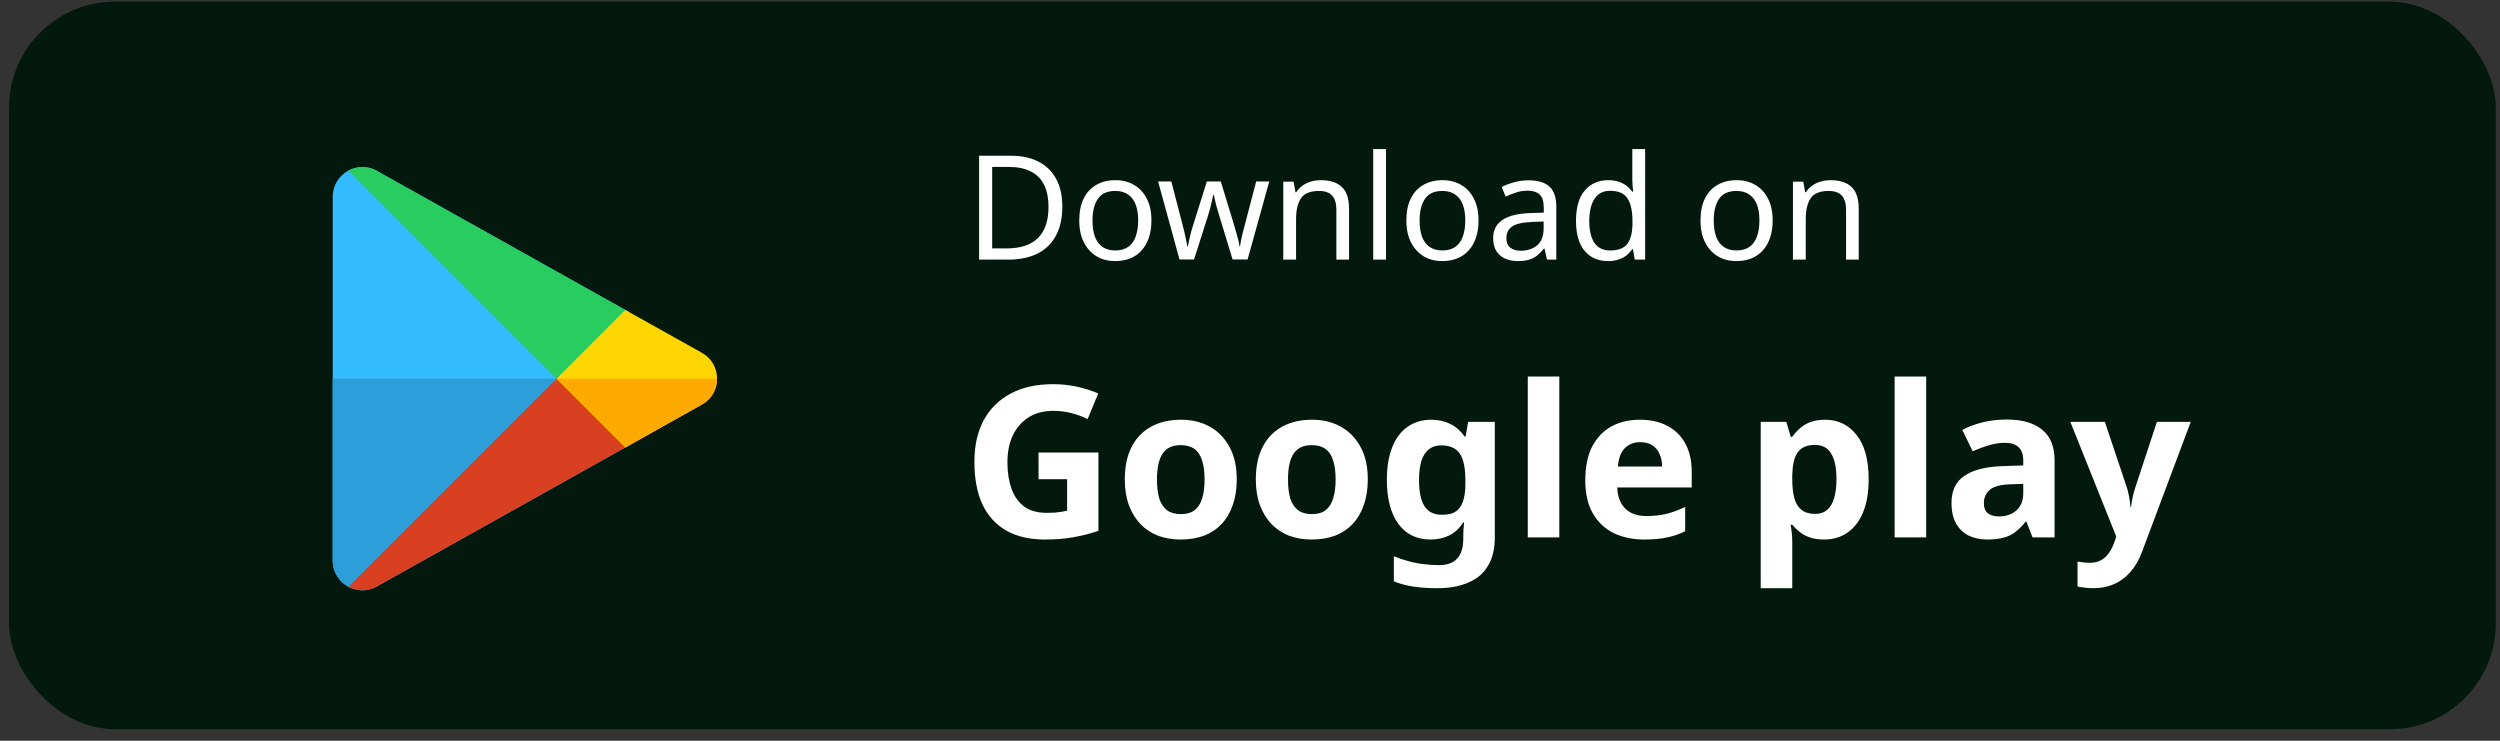
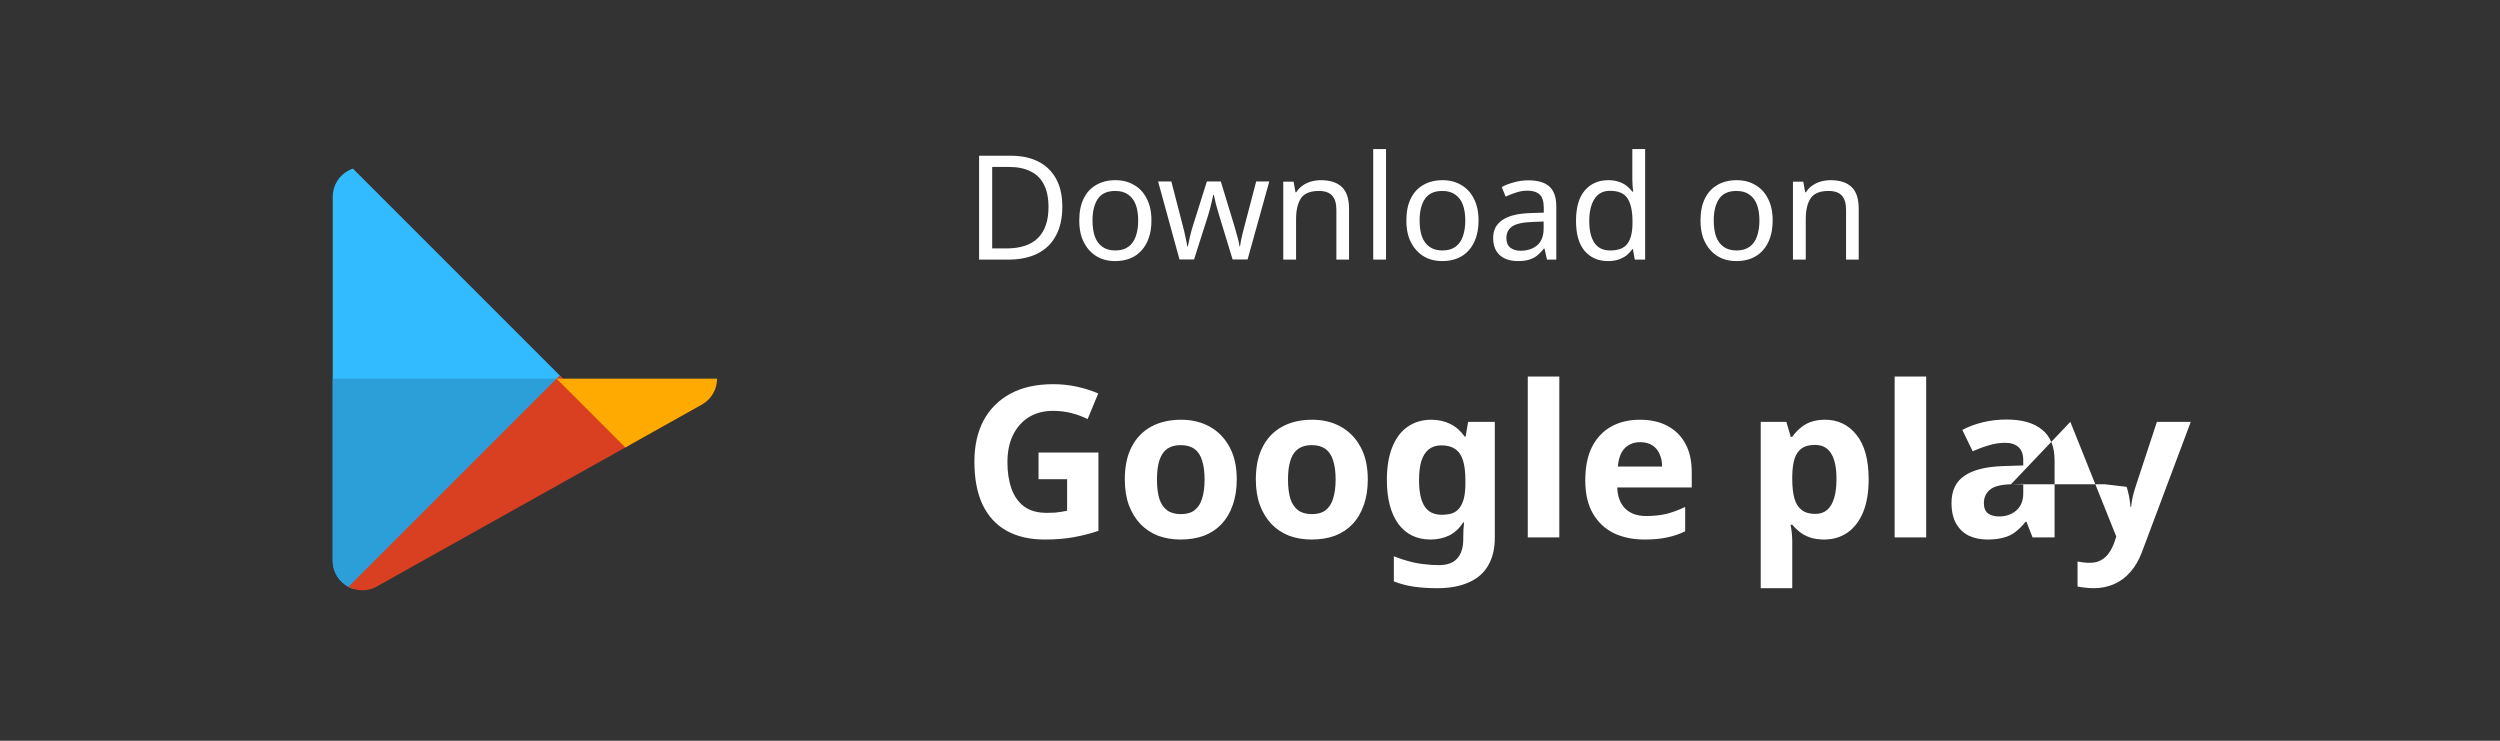
<svg xmlns="http://www.w3.org/2000/svg" width="189" height="56" viewBox="0 0 189 56" fill="none">
  <rect x="0" y="0" width="189" height="56" fill="#333333" stroke="none" />
-   <rect x="0.682" y="0.128" width="188" height="55" rx="8" fill="#03190E" />
  <g clip-path="url(#clip0_6_5178)">
-     <path d="M47.58 23.605C43.863 21.525 37.896 18.187 28.642 13.005C28.018 12.593 27.3 12.539 26.68 12.749L42.558 28.627L47.58 23.605Z" fill="#32BBFF" />
    <path d="M26.68 12.749C26.563 12.788 26.45 12.836 26.342 12.893C25.657 13.264 25.154 13.976 25.154 14.878V42.376C25.154 43.277 25.657 43.99 26.342 44.361C26.45 44.418 26.563 44.466 26.679 44.505L42.558 28.627L26.68 12.749Z" fill="#32BBFF" />
-     <path d="M42.558 28.627L26.679 44.505C27.3 44.717 28.017 44.667 28.642 44.249C37.617 39.223 43.516 35.924 47.276 33.827C47.381 33.769 47.483 33.711 47.585 33.654L42.558 28.627Z" fill="#32BBFF" />
    <path d="M25.154 28.627V42.376C25.154 43.277 25.657 43.99 26.342 44.361C26.45 44.418 26.563 44.466 26.679 44.505L42.558 28.627H25.154Z" fill="#2C9FD9" />
-     <path d="M28.642 13.005C27.901 12.516 27.027 12.53 26.342 12.893L42.317 28.868L47.58 23.605C43.863 21.525 37.896 18.187 28.642 13.005Z" fill="#29CC5E" />
    <path d="M42.317 28.386L26.342 44.361C27.027 44.724 27.901 44.745 28.642 44.249C37.617 39.223 43.516 35.924 47.276 33.827C47.381 33.769 47.483 33.711 47.585 33.654L42.317 28.386Z" fill="#D93F21" />
-     <path d="M54.21 28.627C54.21 27.865 53.826 27.096 53.064 26.67C53.064 26.67 51.639 25.875 47.271 23.432L42.076 28.627L47.276 33.827C51.596 31.402 53.064 30.584 53.064 30.584C53.826 30.158 54.21 29.389 54.21 28.627Z" fill="#FFD500" />
    <path d="M53.064 30.584C53.826 30.158 54.21 29.389 54.21 28.627H42.076L47.276 33.827C51.596 31.402 53.064 30.584 53.064 30.584Z" fill="#FFAA00" />
  </g>
  <path d="M80.311 15.624C80.311 16.504 80.146 17.241 79.816 17.835C79.493 18.429 79.028 18.877 78.419 19.177C77.81 19.478 77.073 19.628 76.208 19.628H74.019V11.774H76.439C77.231 11.774 77.917 11.921 78.496 12.214C79.075 12.508 79.523 12.94 79.838 13.512C80.153 14.077 80.311 14.781 80.311 15.624ZM79.266 15.657C79.266 14.96 79.149 14.389 78.914 13.941C78.687 13.494 78.349 13.164 77.902 12.951C77.462 12.731 76.927 12.621 76.296 12.621H75.009V18.781H76.076C77.139 18.781 77.935 18.521 78.463 18C78.998 17.472 79.266 16.691 79.266 15.657ZM87.048 16.669C87.048 17.16 86.982 17.597 86.85 17.978C86.725 18.352 86.542 18.671 86.3 18.935C86.066 19.199 85.776 19.401 85.431 19.54C85.094 19.672 84.716 19.738 84.298 19.738C83.909 19.738 83.55 19.672 83.22 19.54C82.89 19.401 82.604 19.199 82.362 18.935C82.12 18.671 81.93 18.352 81.79 17.978C81.658 17.597 81.592 17.16 81.592 16.669C81.592 16.017 81.702 15.466 81.922 15.019C82.142 14.565 82.457 14.22 82.868 13.985C83.279 13.743 83.766 13.622 84.331 13.622C84.867 13.622 85.336 13.743 85.739 13.985C86.15 14.22 86.469 14.565 86.696 15.019C86.931 15.466 87.048 16.017 87.048 16.669ZM82.593 16.669C82.593 17.131 82.652 17.535 82.769 17.879C82.894 18.216 83.085 18.477 83.341 18.66C83.598 18.843 83.924 18.935 84.32 18.935C84.716 18.935 85.043 18.843 85.299 18.66C85.556 18.477 85.743 18.216 85.86 17.879C85.985 17.535 86.047 17.131 86.047 16.669C86.047 16.2 85.985 15.8 85.86 15.47C85.736 15.14 85.545 14.887 85.288 14.711C85.039 14.528 84.713 14.436 84.309 14.436C83.708 14.436 83.272 14.634 83 15.03C82.729 15.426 82.593 15.973 82.593 16.669ZM92.173 16.295C92.129 16.141 92.085 15.991 92.041 15.844C91.997 15.69 91.957 15.547 91.92 15.415C91.891 15.276 91.862 15.148 91.832 15.03C91.803 14.913 91.781 14.814 91.766 14.733H91.722C91.708 14.814 91.686 14.913 91.656 15.03C91.634 15.148 91.605 15.276 91.568 15.415C91.539 15.555 91.502 15.701 91.458 15.855C91.422 16.002 91.378 16.152 91.326 16.306L90.27 19.617H89.17L87.553 13.721H88.554L89.368 16.867C89.427 17.08 89.482 17.296 89.533 17.516C89.585 17.729 89.629 17.934 89.665 18.132C89.709 18.323 89.739 18.488 89.753 18.627H89.797C89.819 18.539 89.845 18.429 89.874 18.297C89.904 18.165 89.933 18.026 89.962 17.879C89.999 17.733 90.036 17.586 90.072 17.439C90.116 17.293 90.157 17.16 90.193 17.043L91.238 13.721H92.294L93.306 17.043C93.358 17.212 93.409 17.392 93.46 17.582C93.519 17.773 93.57 17.96 93.614 18.143C93.658 18.319 93.688 18.477 93.702 18.616H93.746C93.761 18.491 93.787 18.337 93.823 18.154C93.867 17.963 93.915 17.758 93.966 17.538C94.025 17.311 94.084 17.087 94.142 16.867L94.967 13.721H95.957L94.318 19.617H93.185L92.173 16.295ZM99.853 13.622C100.557 13.622 101.089 13.794 101.448 14.139C101.807 14.476 101.987 15.027 101.987 15.789V19.628H101.03V15.855C101.03 15.379 100.924 15.023 100.711 14.788C100.498 14.553 100.165 14.436 99.71 14.436C99.057 14.436 98.606 14.62 98.357 14.986C98.108 15.353 97.983 15.881 97.983 16.57V19.628H97.015V13.732H97.796L97.939 14.535H97.994C98.126 14.33 98.287 14.161 98.478 14.029C98.676 13.89 98.892 13.787 99.127 13.721C99.362 13.655 99.604 13.622 99.853 13.622ZM104.783 19.628H103.815V11.268H104.783V19.628ZM111.777 16.669C111.777 17.16 111.711 17.597 111.579 17.978C111.454 18.352 111.271 18.671 111.029 18.935C110.794 19.199 110.504 19.401 110.16 19.54C109.822 19.672 109.445 19.738 109.027 19.738C108.638 19.738 108.279 19.672 107.949 19.54C107.619 19.401 107.333 19.199 107.091 18.935C106.849 18.671 106.658 18.352 106.519 17.978C106.387 17.597 106.321 17.16 106.321 16.669C106.321 16.017 106.431 15.466 106.651 15.019C106.871 14.565 107.186 14.22 107.597 13.985C108.007 13.743 108.495 13.622 109.06 13.622C109.595 13.622 110.064 13.743 110.468 13.985C110.878 14.22 111.197 14.565 111.425 15.019C111.659 15.466 111.777 16.017 111.777 16.669ZM107.322 16.669C107.322 17.131 107.38 17.535 107.498 17.879C107.622 18.216 107.813 18.477 108.07 18.66C108.326 18.843 108.653 18.935 109.049 18.935C109.445 18.935 109.771 18.843 110.028 18.66C110.284 18.477 110.471 18.216 110.589 17.879C110.713 17.535 110.776 17.131 110.776 16.669C110.776 16.2 110.713 15.8 110.589 15.47C110.464 15.14 110.273 14.887 110.017 14.711C109.767 14.528 109.441 14.436 109.038 14.436C108.436 14.436 108 14.634 107.729 15.03C107.457 15.426 107.322 15.973 107.322 16.669ZM115.544 13.633C116.262 13.633 116.794 13.791 117.139 14.106C117.483 14.421 117.656 14.924 117.656 15.613V19.628H116.952L116.765 18.792H116.721C116.552 19.005 116.376 19.184 116.193 19.331C116.017 19.471 115.811 19.573 115.577 19.639C115.349 19.705 115.071 19.738 114.741 19.738C114.389 19.738 114.07 19.676 113.784 19.551C113.505 19.427 113.285 19.236 113.124 18.979C112.962 18.715 112.882 18.385 112.882 17.989C112.882 17.402 113.113 16.951 113.575 16.636C114.037 16.314 114.748 16.137 115.709 16.108L116.71 16.075V15.723C116.71 15.232 116.603 14.891 116.391 14.7C116.178 14.509 115.877 14.414 115.489 14.414C115.181 14.414 114.887 14.462 114.609 14.557C114.33 14.645 114.07 14.748 113.828 14.865L113.531 14.139C113.787 14 114.092 13.883 114.444 13.787C114.796 13.684 115.162 13.633 115.544 13.633ZM115.83 16.779C115.096 16.808 114.587 16.926 114.301 17.131C114.022 17.337 113.883 17.626 113.883 18C113.883 18.33 113.982 18.572 114.18 18.726C114.385 18.88 114.645 18.957 114.961 18.957C115.459 18.957 115.874 18.822 116.204 18.55C116.534 18.271 116.699 17.846 116.699 17.274V16.746L115.83 16.779ZM121.567 19.738C120.833 19.738 120.247 19.485 119.807 18.979C119.367 18.466 119.147 17.703 119.147 16.691C119.147 15.679 119.367 14.916 119.807 14.403C120.254 13.883 120.844 13.622 121.578 13.622C121.886 13.622 122.153 13.662 122.381 13.743C122.608 13.816 122.806 13.919 122.975 14.051C123.143 14.183 123.286 14.33 123.404 14.491H123.47C123.462 14.396 123.448 14.257 123.426 14.073C123.411 13.883 123.404 13.732 123.404 13.622V11.268H124.372V19.628H123.591L123.448 18.836H123.404C123.286 19.005 123.143 19.159 122.975 19.298C122.806 19.43 122.604 19.537 122.37 19.617C122.142 19.698 121.875 19.738 121.567 19.738ZM121.721 18.935C122.344 18.935 122.78 18.767 123.03 18.429C123.286 18.084 123.415 17.567 123.415 16.878V16.702C123.415 15.969 123.294 15.408 123.052 15.019C122.81 14.623 122.362 14.425 121.71 14.425C121.189 14.425 120.797 14.634 120.533 15.052C120.276 15.463 120.148 16.017 120.148 16.713C120.148 17.417 120.276 17.963 120.533 18.352C120.797 18.741 121.193 18.935 121.721 18.935ZM134.013 16.669C134.013 17.16 133.947 17.597 133.815 17.978C133.69 18.352 133.507 18.671 133.265 18.935C133.03 19.199 132.741 19.401 132.396 19.54C132.059 19.672 131.681 19.738 131.263 19.738C130.874 19.738 130.515 19.672 130.185 19.54C129.855 19.401 129.569 19.199 129.327 18.935C129.085 18.671 128.894 18.352 128.755 17.978C128.623 17.597 128.557 17.16 128.557 16.669C128.557 16.017 128.667 15.466 128.887 15.019C129.107 14.565 129.422 14.22 129.833 13.985C130.244 13.743 130.731 13.622 131.296 13.622C131.831 13.622 132.301 13.743 132.704 13.985C133.115 14.22 133.434 14.565 133.661 15.019C133.896 15.466 134.013 16.017 134.013 16.669ZM129.558 16.669C129.558 17.131 129.617 17.535 129.734 17.879C129.859 18.216 130.049 18.477 130.306 18.66C130.563 18.843 130.889 18.935 131.285 18.935C131.681 18.935 132.007 18.843 132.264 18.66C132.521 18.477 132.708 18.216 132.825 17.879C132.95 17.535 133.012 17.131 133.012 16.669C133.012 16.2 132.95 15.8 132.825 15.47C132.7 15.14 132.51 14.887 132.253 14.711C132.004 14.528 131.677 14.436 131.274 14.436C130.673 14.436 130.236 14.634 129.965 15.03C129.694 15.426 129.558 15.973 129.558 16.669ZM138.385 13.622C139.089 13.622 139.621 13.794 139.98 14.139C140.339 14.476 140.519 15.027 140.519 15.789V19.628H139.562V15.855C139.562 15.379 139.456 15.023 139.243 14.788C139.03 14.553 138.697 14.436 138.242 14.436C137.589 14.436 137.138 14.62 136.889 14.986C136.64 15.353 136.515 15.881 136.515 16.57V19.628H135.547V13.732H136.328L136.471 14.535H136.526C136.658 14.33 136.819 14.161 137.01 14.029C137.208 13.89 137.424 13.787 137.659 13.721C137.894 13.655 138.136 13.622 138.385 13.622Z" fill="white" />
-   <path d="M78.513 34.212H83.041V40.132C82.443 40.335 81.819 40.495 81.169 40.612C80.529 40.73 79.798 40.788 78.977 40.788C77.846 40.788 76.881 40.564 76.081 40.116C75.291 39.668 74.689 39.007 74.273 38.132C73.867 37.258 73.665 36.18 73.665 34.9C73.665 33.706 73.894 32.671 74.353 31.796C74.822 30.922 75.499 30.244 76.385 29.764C77.27 29.284 78.353 29.044 79.633 29.044C80.241 29.044 80.838 29.108 81.425 29.236C82.011 29.364 82.545 29.535 83.025 29.748L82.225 31.684C81.873 31.503 81.473 31.354 81.025 31.236C80.577 31.119 80.107 31.06 79.617 31.06C78.913 31.06 78.299 31.22 77.777 31.54C77.265 31.86 76.865 32.313 76.577 32.9C76.299 33.476 76.161 34.159 76.161 34.948C76.161 35.695 76.262 36.356 76.465 36.932C76.667 37.508 76.987 37.962 77.425 38.292C77.862 38.612 78.433 38.772 79.137 38.772C79.371 38.772 79.574 38.767 79.745 38.756C79.926 38.735 80.091 38.714 80.241 38.692C80.39 38.66 80.534 38.633 80.673 38.612V36.228H78.513V34.212ZM93.499 36.244C93.499 36.969 93.397 37.615 93.195 38.18C93.003 38.745 92.72 39.225 92.347 39.62C91.984 40.004 91.541 40.297 91.019 40.5C90.496 40.692 89.904 40.788 89.243 40.788C88.635 40.788 88.069 40.692 87.547 40.5C87.035 40.297 86.592 40.004 86.219 39.62C85.845 39.225 85.552 38.745 85.339 38.18C85.136 37.615 85.035 36.969 85.035 36.244C85.035 35.273 85.205 34.458 85.547 33.796C85.888 33.124 86.379 32.612 87.019 32.26C87.659 31.908 88.416 31.732 89.291 31.732C90.112 31.732 90.837 31.908 91.467 32.26C92.096 32.612 92.592 33.124 92.955 33.796C93.317 34.458 93.499 35.273 93.499 36.244ZM87.467 36.244C87.467 36.82 87.525 37.306 87.643 37.7C87.771 38.084 87.968 38.377 88.235 38.58C88.501 38.772 88.848 38.868 89.275 38.868C89.701 38.868 90.043 38.772 90.299 38.58C90.565 38.377 90.757 38.084 90.875 37.7C91.003 37.306 91.067 36.82 91.067 36.244C91.067 35.668 91.003 35.188 90.875 34.804C90.757 34.42 90.565 34.132 90.299 33.94C90.032 33.748 89.685 33.652 89.259 33.652C88.629 33.652 88.171 33.871 87.883 34.308C87.605 34.735 87.467 35.38 87.467 36.244ZM103.405 36.244C103.405 36.969 103.304 37.615 103.101 38.18C102.909 38.745 102.626 39.225 102.253 39.62C101.89 40.004 101.448 40.297 100.925 40.5C100.402 40.692 99.81 40.788 99.149 40.788C98.541 40.788 97.976 40.692 97.453 40.5C96.941 40.297 96.498 40.004 96.125 39.62C95.752 39.225 95.458 38.745 95.245 38.18C95.042 37.615 94.941 36.969 94.941 36.244C94.941 35.273 95.112 34.458 95.453 33.796C95.794 33.124 96.285 32.612 96.925 32.26C97.565 31.908 98.322 31.732 99.197 31.732C100.018 31.732 100.744 31.908 101.373 32.26C102.002 32.612 102.498 33.124 102.861 33.796C103.224 34.458 103.405 35.273 103.405 36.244ZM97.373 36.244C97.373 36.82 97.432 37.306 97.549 37.7C97.677 38.084 97.874 38.377 98.141 38.58C98.408 38.772 98.754 38.868 99.181 38.868C99.608 38.868 99.949 38.772 100.205 38.58C100.472 38.377 100.664 38.084 100.781 37.7C100.909 37.306 100.973 36.82 100.973 36.244C100.973 35.668 100.909 35.188 100.781 34.804C100.664 34.42 100.472 34.132 100.205 33.94C99.938 33.748 99.592 33.652 99.165 33.652C98.536 33.652 98.077 33.871 97.789 34.308C97.512 34.735 97.373 35.38 97.373 36.244ZM108.207 31.732C108.741 31.732 109.221 31.839 109.647 32.052C110.074 32.266 110.437 32.586 110.735 33.012H110.799L110.991 31.892H113.007V40.644C113.007 41.476 112.842 42.175 112.511 42.74C112.191 43.306 111.706 43.732 111.055 44.02C110.405 44.319 109.599 44.468 108.639 44.468C108.021 44.468 107.445 44.431 106.911 44.356C106.389 44.282 105.877 44.148 105.375 43.956V42.052C105.738 42.202 106.101 42.324 106.463 42.42C106.837 42.527 107.215 42.602 107.599 42.644C107.994 42.697 108.389 42.724 108.783 42.724C109.402 42.724 109.861 42.559 110.159 42.228C110.469 41.898 110.623 41.401 110.623 40.74V40.564C110.623 40.383 110.629 40.196 110.639 40.004C110.661 39.812 110.677 39.642 110.687 39.492H110.623C110.325 39.951 109.967 40.282 109.551 40.484C109.135 40.687 108.666 40.788 108.143 40.788C107.109 40.788 106.298 40.394 105.711 39.604C105.135 38.804 104.847 37.695 104.847 36.276C104.847 35.316 104.981 34.5 105.247 33.828C105.514 33.145 105.898 32.628 106.399 32.276C106.911 31.913 107.514 31.732 108.207 31.732ZM108.959 33.668C108.586 33.668 108.271 33.77 108.015 33.972C107.77 34.164 107.583 34.458 107.455 34.852C107.338 35.236 107.279 35.721 107.279 36.308C107.279 37.183 107.418 37.839 107.695 38.276C107.973 38.703 108.405 38.916 108.991 38.916C109.301 38.916 109.567 38.879 109.791 38.804C110.015 38.719 110.197 38.586 110.335 38.404C110.485 38.212 110.597 37.967 110.671 37.668C110.746 37.37 110.783 37.007 110.783 36.58V36.292C110.783 35.663 110.719 35.156 110.591 34.772C110.463 34.388 110.266 34.111 109.999 33.94C109.733 33.759 109.386 33.668 108.959 33.668ZM117.884 40.628H115.5V28.468H117.884V40.628ZM123.975 31.732C124.786 31.732 125.479 31.887 126.055 32.196C126.642 32.505 127.095 32.953 127.415 33.54C127.735 34.127 127.895 34.847 127.895 35.7V36.852H122.263C122.285 37.524 122.482 38.052 122.855 38.436C123.239 38.82 123.767 39.012 124.439 39.012C125.005 39.012 125.517 38.959 125.975 38.852C126.434 38.735 126.909 38.559 127.399 38.324V40.164C126.973 40.377 126.519 40.532 126.039 40.628C125.57 40.735 124.999 40.788 124.327 40.788C123.453 40.788 122.679 40.628 122.007 40.308C121.335 39.977 120.807 39.481 120.423 38.82C120.039 38.159 119.847 37.327 119.847 36.324C119.847 35.3 120.018 34.452 120.359 33.78C120.711 33.097 121.197 32.586 121.815 32.244C122.434 31.903 123.154 31.732 123.975 31.732ZM123.991 33.428C123.533 33.428 123.149 33.578 122.839 33.876C122.541 34.175 122.365 34.639 122.311 35.268H125.655C125.655 34.916 125.591 34.602 125.463 34.324C125.346 34.047 125.165 33.828 124.919 33.668C124.674 33.508 124.365 33.428 123.991 33.428ZM137.974 31.732C138.955 31.732 139.75 32.116 140.358 32.884C140.966 33.642 141.27 34.761 141.27 36.244C141.27 37.236 141.126 38.074 140.838 38.756C140.55 39.428 140.155 39.935 139.654 40.276C139.152 40.617 138.571 40.788 137.91 40.788C137.494 40.788 137.131 40.735 136.822 40.628C136.523 40.522 136.267 40.383 136.054 40.212C135.84 40.041 135.654 39.86 135.494 39.668H135.366C135.408 39.871 135.44 40.084 135.462 40.308C135.483 40.522 135.494 40.735 135.494 40.948V44.468H133.11V31.892H135.046L135.382 33.028H135.494C135.654 32.794 135.846 32.58 136.07 32.388C136.294 32.185 136.56 32.026 136.87 31.908C137.19 31.791 137.558 31.732 137.974 31.732ZM137.206 33.636C136.79 33.636 136.459 33.721 136.214 33.892C135.968 34.063 135.787 34.324 135.67 34.676C135.563 35.017 135.504 35.45 135.494 35.972V36.228C135.494 36.794 135.547 37.273 135.654 37.668C135.76 38.052 135.942 38.346 136.198 38.548C136.454 38.751 136.8 38.852 137.238 38.852C137.6 38.852 137.899 38.751 138.134 38.548C138.368 38.346 138.544 38.047 138.662 37.652C138.779 37.258 138.838 36.778 138.838 36.212C138.838 35.359 138.704 34.719 138.438 34.292C138.182 33.855 137.771 33.636 137.206 33.636ZM145.619 40.628H143.235V28.468H145.619V40.628ZM151.694 31.716C152.867 31.716 153.763 31.972 154.382 32.484C155.011 32.986 155.326 33.759 155.326 34.804V40.628H153.662L153.198 39.444H153.134C152.888 39.754 152.632 40.01 152.366 40.212C152.11 40.415 151.811 40.559 151.47 40.644C151.139 40.74 150.728 40.788 150.238 40.788C149.726 40.788 149.262 40.692 148.846 40.5C148.44 40.297 148.12 39.993 147.886 39.588C147.651 39.172 147.534 38.65 147.534 38.02C147.534 37.092 147.859 36.41 148.51 35.972C149.16 35.524 150.136 35.279 151.438 35.236L152.958 35.188V34.804C152.958 34.346 152.835 34.01 152.59 33.796C152.355 33.583 152.024 33.476 151.598 33.476C151.171 33.476 150.755 33.54 150.35 33.668C149.944 33.785 149.539 33.935 149.134 34.116L148.35 32.5C148.819 32.255 149.336 32.063 149.902 31.924C150.478 31.785 151.075 31.716 151.694 31.716ZM152.03 36.612C151.262 36.633 150.728 36.772 150.43 37.028C150.131 37.284 149.982 37.62 149.982 38.036C149.982 38.399 150.088 38.66 150.302 38.82C150.515 38.969 150.792 39.044 151.134 39.044C151.646 39.044 152.078 38.895 152.43 38.596C152.782 38.287 152.958 37.855 152.958 37.3V36.58L152.03 36.612ZM156.518 31.892H159.126L160.774 36.804C160.827 36.964 160.87 37.124 160.902 37.284C160.945 37.444 160.977 37.609 160.998 37.78C161.03 37.951 161.051 38.132 161.062 38.324H161.11C161.142 38.047 161.185 37.785 161.238 37.54C161.302 37.284 161.371 37.039 161.446 36.804L163.062 31.892H165.622L161.926 41.748C161.702 42.346 161.409 42.847 161.046 43.252C160.694 43.657 160.283 43.962 159.814 44.164C159.345 44.367 158.833 44.468 158.278 44.468C158.011 44.468 157.777 44.452 157.574 44.42C157.382 44.399 157.211 44.372 157.062 44.34V42.452C157.179 42.474 157.318 42.495 157.478 42.516C157.649 42.538 157.825 42.548 158.006 42.548C158.337 42.548 158.619 42.479 158.854 42.34C159.099 42.202 159.302 42.01 159.462 41.764C159.622 41.529 159.75 41.273 159.846 40.996L159.99 40.564L156.518 31.892Z" fill="white" />
+   <path d="M78.513 34.212H83.041V40.132C82.443 40.335 81.819 40.495 81.169 40.612C80.529 40.73 79.798 40.788 78.977 40.788C77.846 40.788 76.881 40.564 76.081 40.116C75.291 39.668 74.689 39.007 74.273 38.132C73.867 37.258 73.665 36.18 73.665 34.9C73.665 33.706 73.894 32.671 74.353 31.796C74.822 30.922 75.499 30.244 76.385 29.764C77.27 29.284 78.353 29.044 79.633 29.044C80.241 29.044 80.838 29.108 81.425 29.236C82.011 29.364 82.545 29.535 83.025 29.748L82.225 31.684C81.873 31.503 81.473 31.354 81.025 31.236C80.577 31.119 80.107 31.06 79.617 31.06C78.913 31.06 78.299 31.22 77.777 31.54C77.265 31.86 76.865 32.313 76.577 32.9C76.299 33.476 76.161 34.159 76.161 34.948C76.161 35.695 76.262 36.356 76.465 36.932C76.667 37.508 76.987 37.962 77.425 38.292C77.862 38.612 78.433 38.772 79.137 38.772C79.371 38.772 79.574 38.767 79.745 38.756C79.926 38.735 80.091 38.714 80.241 38.692C80.39 38.66 80.534 38.633 80.673 38.612V36.228H78.513V34.212ZM93.499 36.244C93.499 36.969 93.397 37.615 93.195 38.18C93.003 38.745 92.72 39.225 92.347 39.62C91.984 40.004 91.541 40.297 91.019 40.5C90.496 40.692 89.904 40.788 89.243 40.788C88.635 40.788 88.069 40.692 87.547 40.5C87.035 40.297 86.592 40.004 86.219 39.62C85.845 39.225 85.552 38.745 85.339 38.18C85.136 37.615 85.035 36.969 85.035 36.244C85.035 35.273 85.205 34.458 85.547 33.796C85.888 33.124 86.379 32.612 87.019 32.26C87.659 31.908 88.416 31.732 89.291 31.732C90.112 31.732 90.837 31.908 91.467 32.26C92.096 32.612 92.592 33.124 92.955 33.796C93.317 34.458 93.499 35.273 93.499 36.244ZM87.467 36.244C87.467 36.82 87.525 37.306 87.643 37.7C87.771 38.084 87.968 38.377 88.235 38.58C88.501 38.772 88.848 38.868 89.275 38.868C89.701 38.868 90.043 38.772 90.299 38.58C90.565 38.377 90.757 38.084 90.875 37.7C91.003 37.306 91.067 36.82 91.067 36.244C91.067 35.668 91.003 35.188 90.875 34.804C90.757 34.42 90.565 34.132 90.299 33.94C90.032 33.748 89.685 33.652 89.259 33.652C88.629 33.652 88.171 33.871 87.883 34.308C87.605 34.735 87.467 35.38 87.467 36.244ZM103.405 36.244C103.405 36.969 103.304 37.615 103.101 38.18C102.909 38.745 102.626 39.225 102.253 39.62C101.89 40.004 101.448 40.297 100.925 40.5C100.402 40.692 99.81 40.788 99.149 40.788C98.541 40.788 97.976 40.692 97.453 40.5C96.941 40.297 96.498 40.004 96.125 39.62C95.752 39.225 95.458 38.745 95.245 38.18C95.042 37.615 94.941 36.969 94.941 36.244C94.941 35.273 95.112 34.458 95.453 33.796C95.794 33.124 96.285 32.612 96.925 32.26C97.565 31.908 98.322 31.732 99.197 31.732C100.018 31.732 100.744 31.908 101.373 32.26C102.002 32.612 102.498 33.124 102.861 33.796C103.224 34.458 103.405 35.273 103.405 36.244ZM97.373 36.244C97.373 36.82 97.432 37.306 97.549 37.7C97.677 38.084 97.874 38.377 98.141 38.58C98.408 38.772 98.754 38.868 99.181 38.868C99.608 38.868 99.949 38.772 100.205 38.58C100.472 38.377 100.664 38.084 100.781 37.7C100.909 37.306 100.973 36.82 100.973 36.244C100.973 35.668 100.909 35.188 100.781 34.804C100.664 34.42 100.472 34.132 100.205 33.94C99.938 33.748 99.592 33.652 99.165 33.652C98.536 33.652 98.077 33.871 97.789 34.308C97.512 34.735 97.373 35.38 97.373 36.244ZM108.207 31.732C108.741 31.732 109.221 31.839 109.647 32.052C110.074 32.266 110.437 32.586 110.735 33.012H110.799L110.991 31.892H113.007V40.644C113.007 41.476 112.842 42.175 112.511 42.74C112.191 43.306 111.706 43.732 111.055 44.02C110.405 44.319 109.599 44.468 108.639 44.468C108.021 44.468 107.445 44.431 106.911 44.356C106.389 44.282 105.877 44.148 105.375 43.956V42.052C105.738 42.202 106.101 42.324 106.463 42.42C106.837 42.527 107.215 42.602 107.599 42.644C107.994 42.697 108.389 42.724 108.783 42.724C109.402 42.724 109.861 42.559 110.159 42.228C110.469 41.898 110.623 41.401 110.623 40.74V40.564C110.623 40.383 110.629 40.196 110.639 40.004C110.661 39.812 110.677 39.642 110.687 39.492H110.623C110.325 39.951 109.967 40.282 109.551 40.484C109.135 40.687 108.666 40.788 108.143 40.788C107.109 40.788 106.298 40.394 105.711 39.604C105.135 38.804 104.847 37.695 104.847 36.276C104.847 35.316 104.981 34.5 105.247 33.828C105.514 33.145 105.898 32.628 106.399 32.276C106.911 31.913 107.514 31.732 108.207 31.732ZM108.959 33.668C108.586 33.668 108.271 33.77 108.015 33.972C107.77 34.164 107.583 34.458 107.455 34.852C107.338 35.236 107.279 35.721 107.279 36.308C107.279 37.183 107.418 37.839 107.695 38.276C107.973 38.703 108.405 38.916 108.991 38.916C109.301 38.916 109.567 38.879 109.791 38.804C110.015 38.719 110.197 38.586 110.335 38.404C110.485 38.212 110.597 37.967 110.671 37.668C110.746 37.37 110.783 37.007 110.783 36.58V36.292C110.783 35.663 110.719 35.156 110.591 34.772C110.463 34.388 110.266 34.111 109.999 33.94C109.733 33.759 109.386 33.668 108.959 33.668ZM117.884 40.628H115.5V28.468H117.884V40.628ZM123.975 31.732C124.786 31.732 125.479 31.887 126.055 32.196C126.642 32.505 127.095 32.953 127.415 33.54C127.735 34.127 127.895 34.847 127.895 35.7V36.852H122.263C122.285 37.524 122.482 38.052 122.855 38.436C123.239 38.82 123.767 39.012 124.439 39.012C125.005 39.012 125.517 38.959 125.975 38.852C126.434 38.735 126.909 38.559 127.399 38.324V40.164C126.973 40.377 126.519 40.532 126.039 40.628C125.57 40.735 124.999 40.788 124.327 40.788C123.453 40.788 122.679 40.628 122.007 40.308C121.335 39.977 120.807 39.481 120.423 38.82C120.039 38.159 119.847 37.327 119.847 36.324C119.847 35.3 120.018 34.452 120.359 33.78C120.711 33.097 121.197 32.586 121.815 32.244C122.434 31.903 123.154 31.732 123.975 31.732ZM123.991 33.428C123.533 33.428 123.149 33.578 122.839 33.876C122.541 34.175 122.365 34.639 122.311 35.268H125.655C125.655 34.916 125.591 34.602 125.463 34.324C125.346 34.047 125.165 33.828 124.919 33.668C124.674 33.508 124.365 33.428 123.991 33.428ZM137.974 31.732C138.955 31.732 139.75 32.116 140.358 32.884C140.966 33.642 141.27 34.761 141.27 36.244C141.27 37.236 141.126 38.074 140.838 38.756C140.55 39.428 140.155 39.935 139.654 40.276C139.152 40.617 138.571 40.788 137.91 40.788C137.494 40.788 137.131 40.735 136.822 40.628C136.523 40.522 136.267 40.383 136.054 40.212C135.84 40.041 135.654 39.86 135.494 39.668H135.366C135.408 39.871 135.44 40.084 135.462 40.308C135.483 40.522 135.494 40.735 135.494 40.948V44.468H133.11V31.892H135.046L135.382 33.028H135.494C135.654 32.794 135.846 32.58 136.07 32.388C136.294 32.185 136.56 32.026 136.87 31.908C137.19 31.791 137.558 31.732 137.974 31.732ZM137.206 33.636C136.79 33.636 136.459 33.721 136.214 33.892C135.968 34.063 135.787 34.324 135.67 34.676C135.563 35.017 135.504 35.45 135.494 35.972V36.228C135.494 36.794 135.547 37.273 135.654 37.668C135.76 38.052 135.942 38.346 136.198 38.548C136.454 38.751 136.8 38.852 137.238 38.852C137.6 38.852 137.899 38.751 138.134 38.548C138.368 38.346 138.544 38.047 138.662 37.652C138.779 37.258 138.838 36.778 138.838 36.212C138.838 35.359 138.704 34.719 138.438 34.292C138.182 33.855 137.771 33.636 137.206 33.636ZM145.619 40.628H143.235V28.468H145.619V40.628ZM151.694 31.716C152.867 31.716 153.763 31.972 154.382 32.484C155.011 32.986 155.326 33.759 155.326 34.804V40.628H153.662L153.198 39.444H153.134C152.888 39.754 152.632 40.01 152.366 40.212C152.11 40.415 151.811 40.559 151.47 40.644C151.139 40.74 150.728 40.788 150.238 40.788C149.726 40.788 149.262 40.692 148.846 40.5C148.44 40.297 148.12 39.993 147.886 39.588C147.651 39.172 147.534 38.65 147.534 38.02C147.534 37.092 147.859 36.41 148.51 35.972C149.16 35.524 150.136 35.279 151.438 35.236L152.958 35.188V34.804C152.958 34.346 152.835 34.01 152.59 33.796C152.355 33.583 152.024 33.476 151.598 33.476C151.171 33.476 150.755 33.54 150.35 33.668C149.944 33.785 149.539 33.935 149.134 34.116L148.35 32.5C148.819 32.255 149.336 32.063 149.902 31.924C150.478 31.785 151.075 31.716 151.694 31.716ZM152.03 36.612C151.262 36.633 150.728 36.772 150.43 37.028C150.131 37.284 149.982 37.62 149.982 38.036C149.982 38.399 150.088 38.66 150.302 38.82C150.515 38.969 150.792 39.044 151.134 39.044C151.646 39.044 152.078 38.895 152.43 38.596C152.782 38.287 152.958 37.855 152.958 37.3V36.58L152.03 36.612ZH159.126L160.774 36.804C160.827 36.964 160.87 37.124 160.902 37.284C160.945 37.444 160.977 37.609 160.998 37.78C161.03 37.951 161.051 38.132 161.062 38.324H161.11C161.142 38.047 161.185 37.785 161.238 37.54C161.302 37.284 161.371 37.039 161.446 36.804L163.062 31.892H165.622L161.926 41.748C161.702 42.346 161.409 42.847 161.046 43.252C160.694 43.657 160.283 43.962 159.814 44.164C159.345 44.367 158.833 44.468 158.278 44.468C158.011 44.468 157.777 44.452 157.574 44.42C157.382 44.399 157.211 44.372 157.062 44.34V42.452C157.179 42.474 157.318 42.495 157.478 42.516C157.649 42.538 157.825 42.548 158.006 42.548C158.337 42.548 158.619 42.479 158.854 42.34C159.099 42.202 159.302 42.01 159.462 41.764C159.622 41.529 159.75 41.273 159.846 40.996L159.99 40.564L156.518 31.892Z" fill="white" />
  <defs>
    <clipPath id="clip0_6_5178">
      <rect width="32" height="32" fill="white" transform="translate(23.682 12.628)" />
    </clipPath>
  </defs>
</svg>